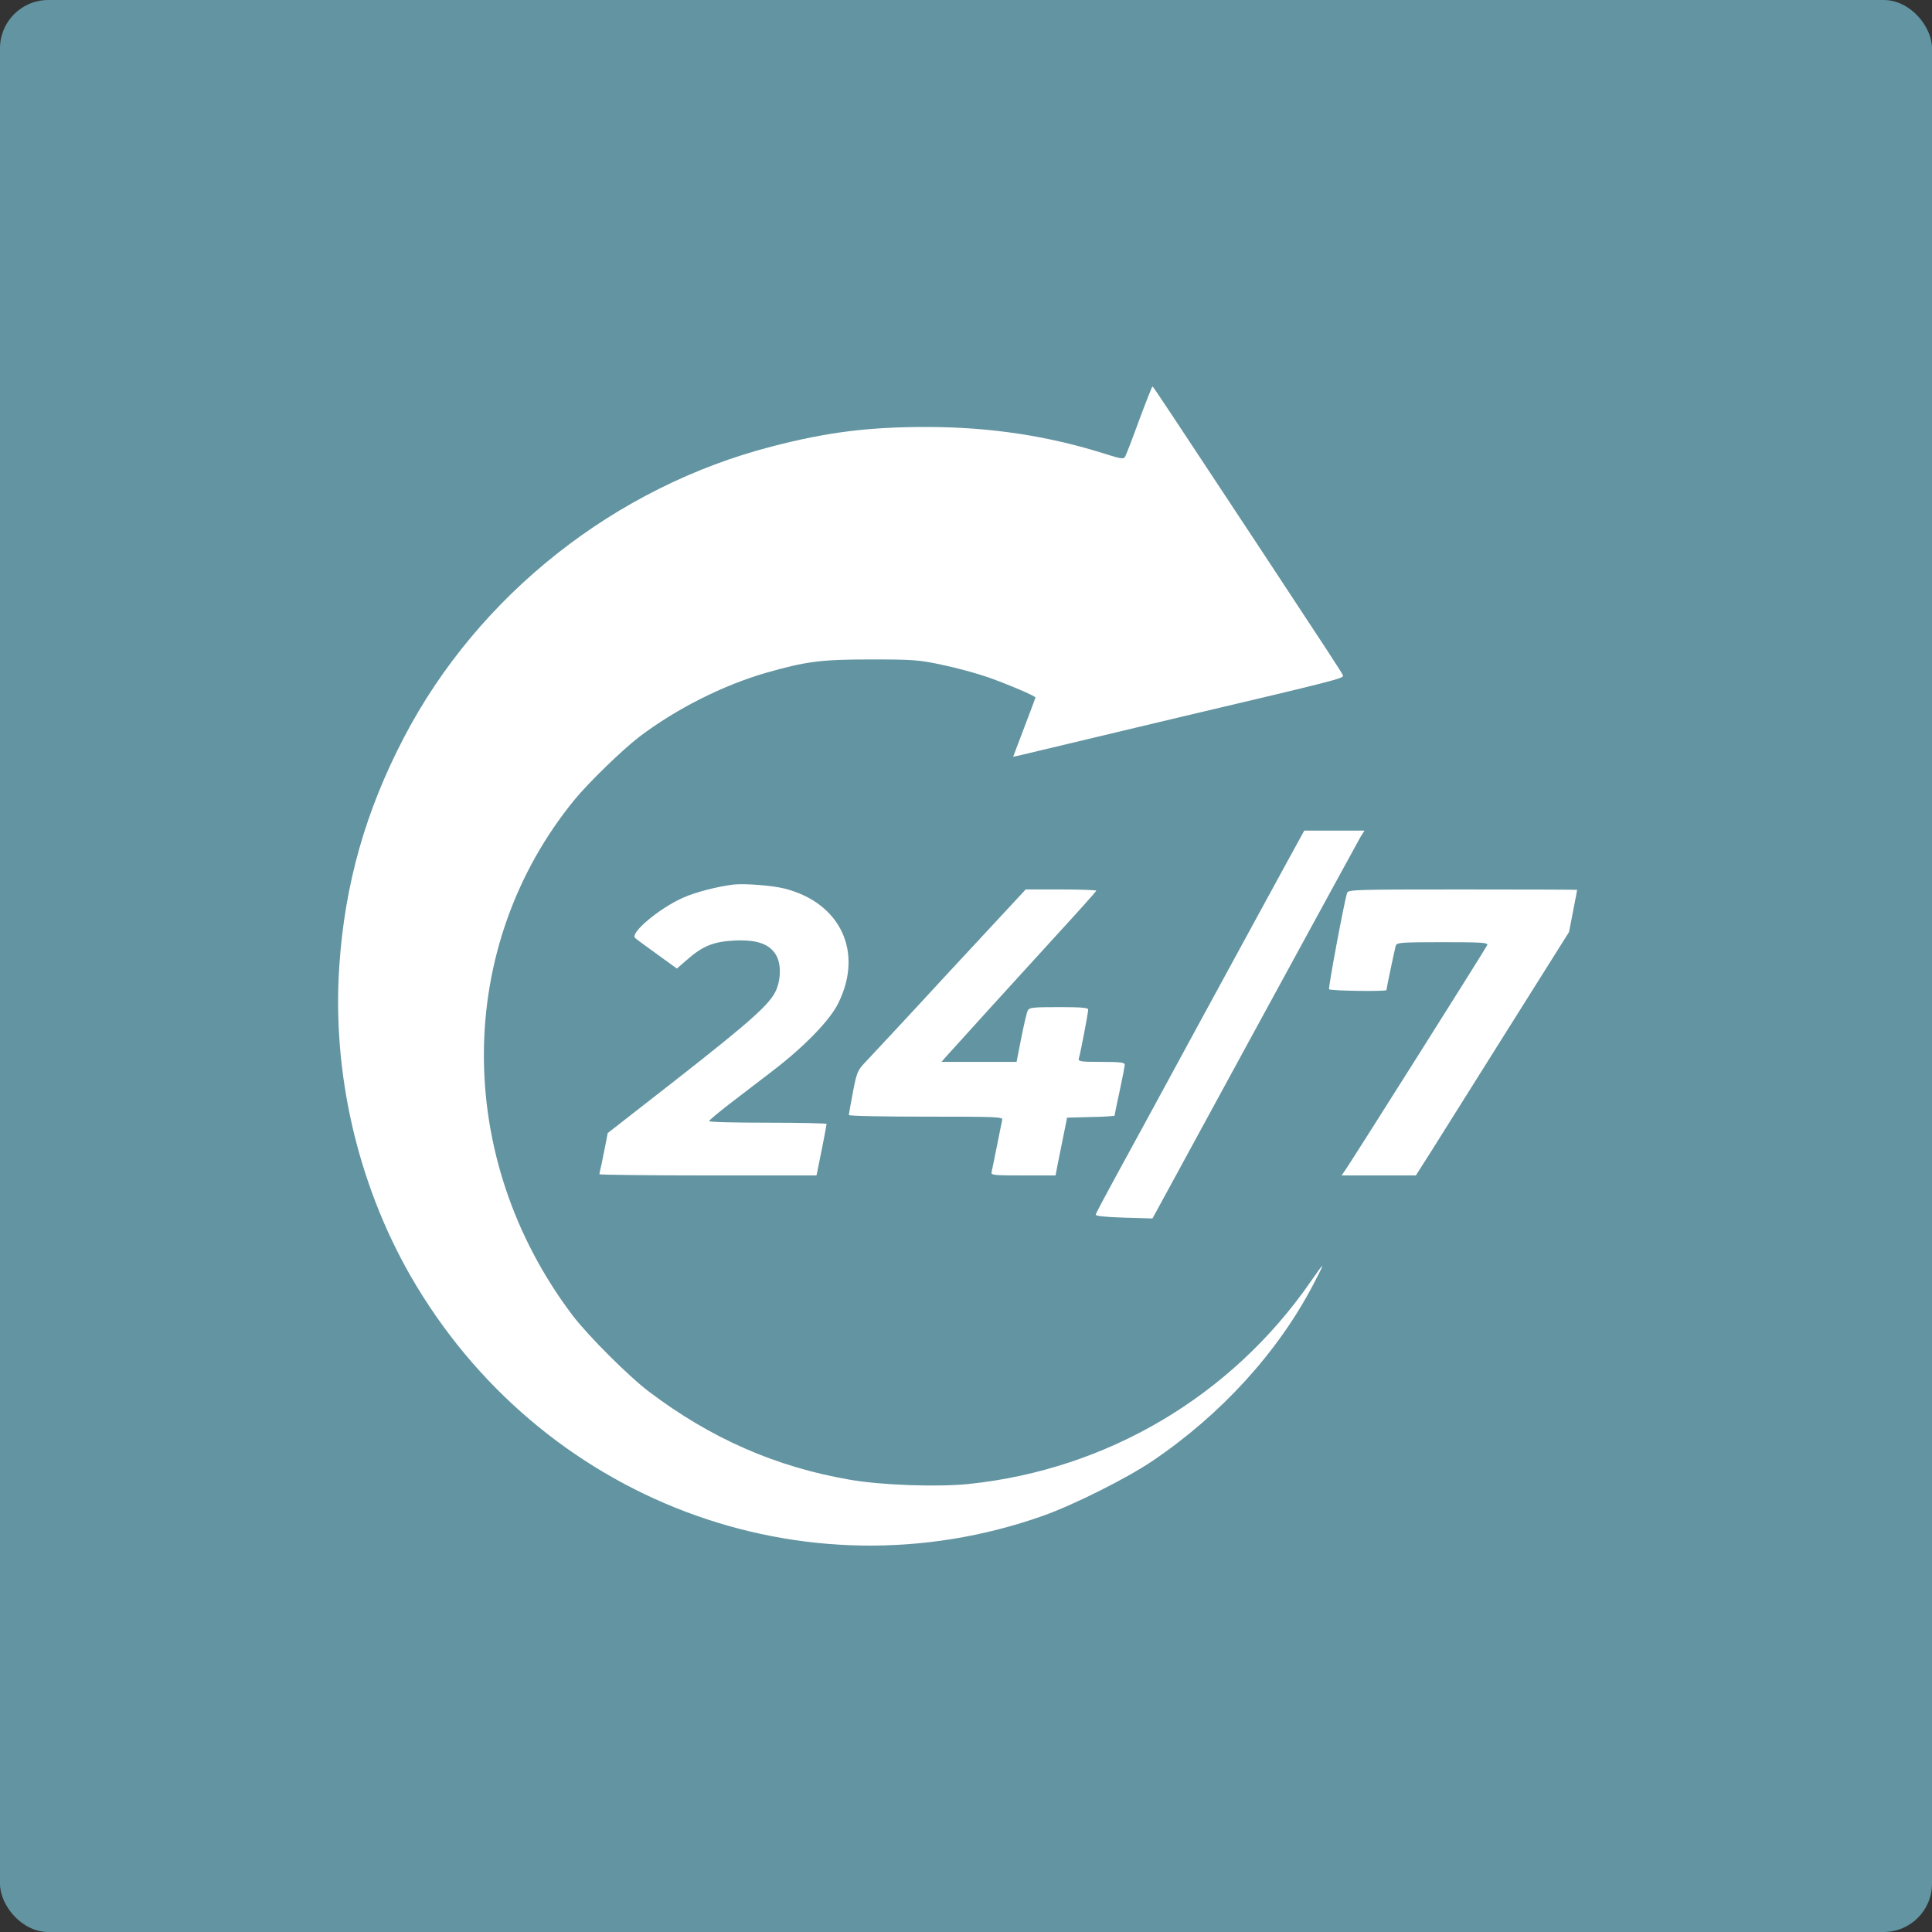
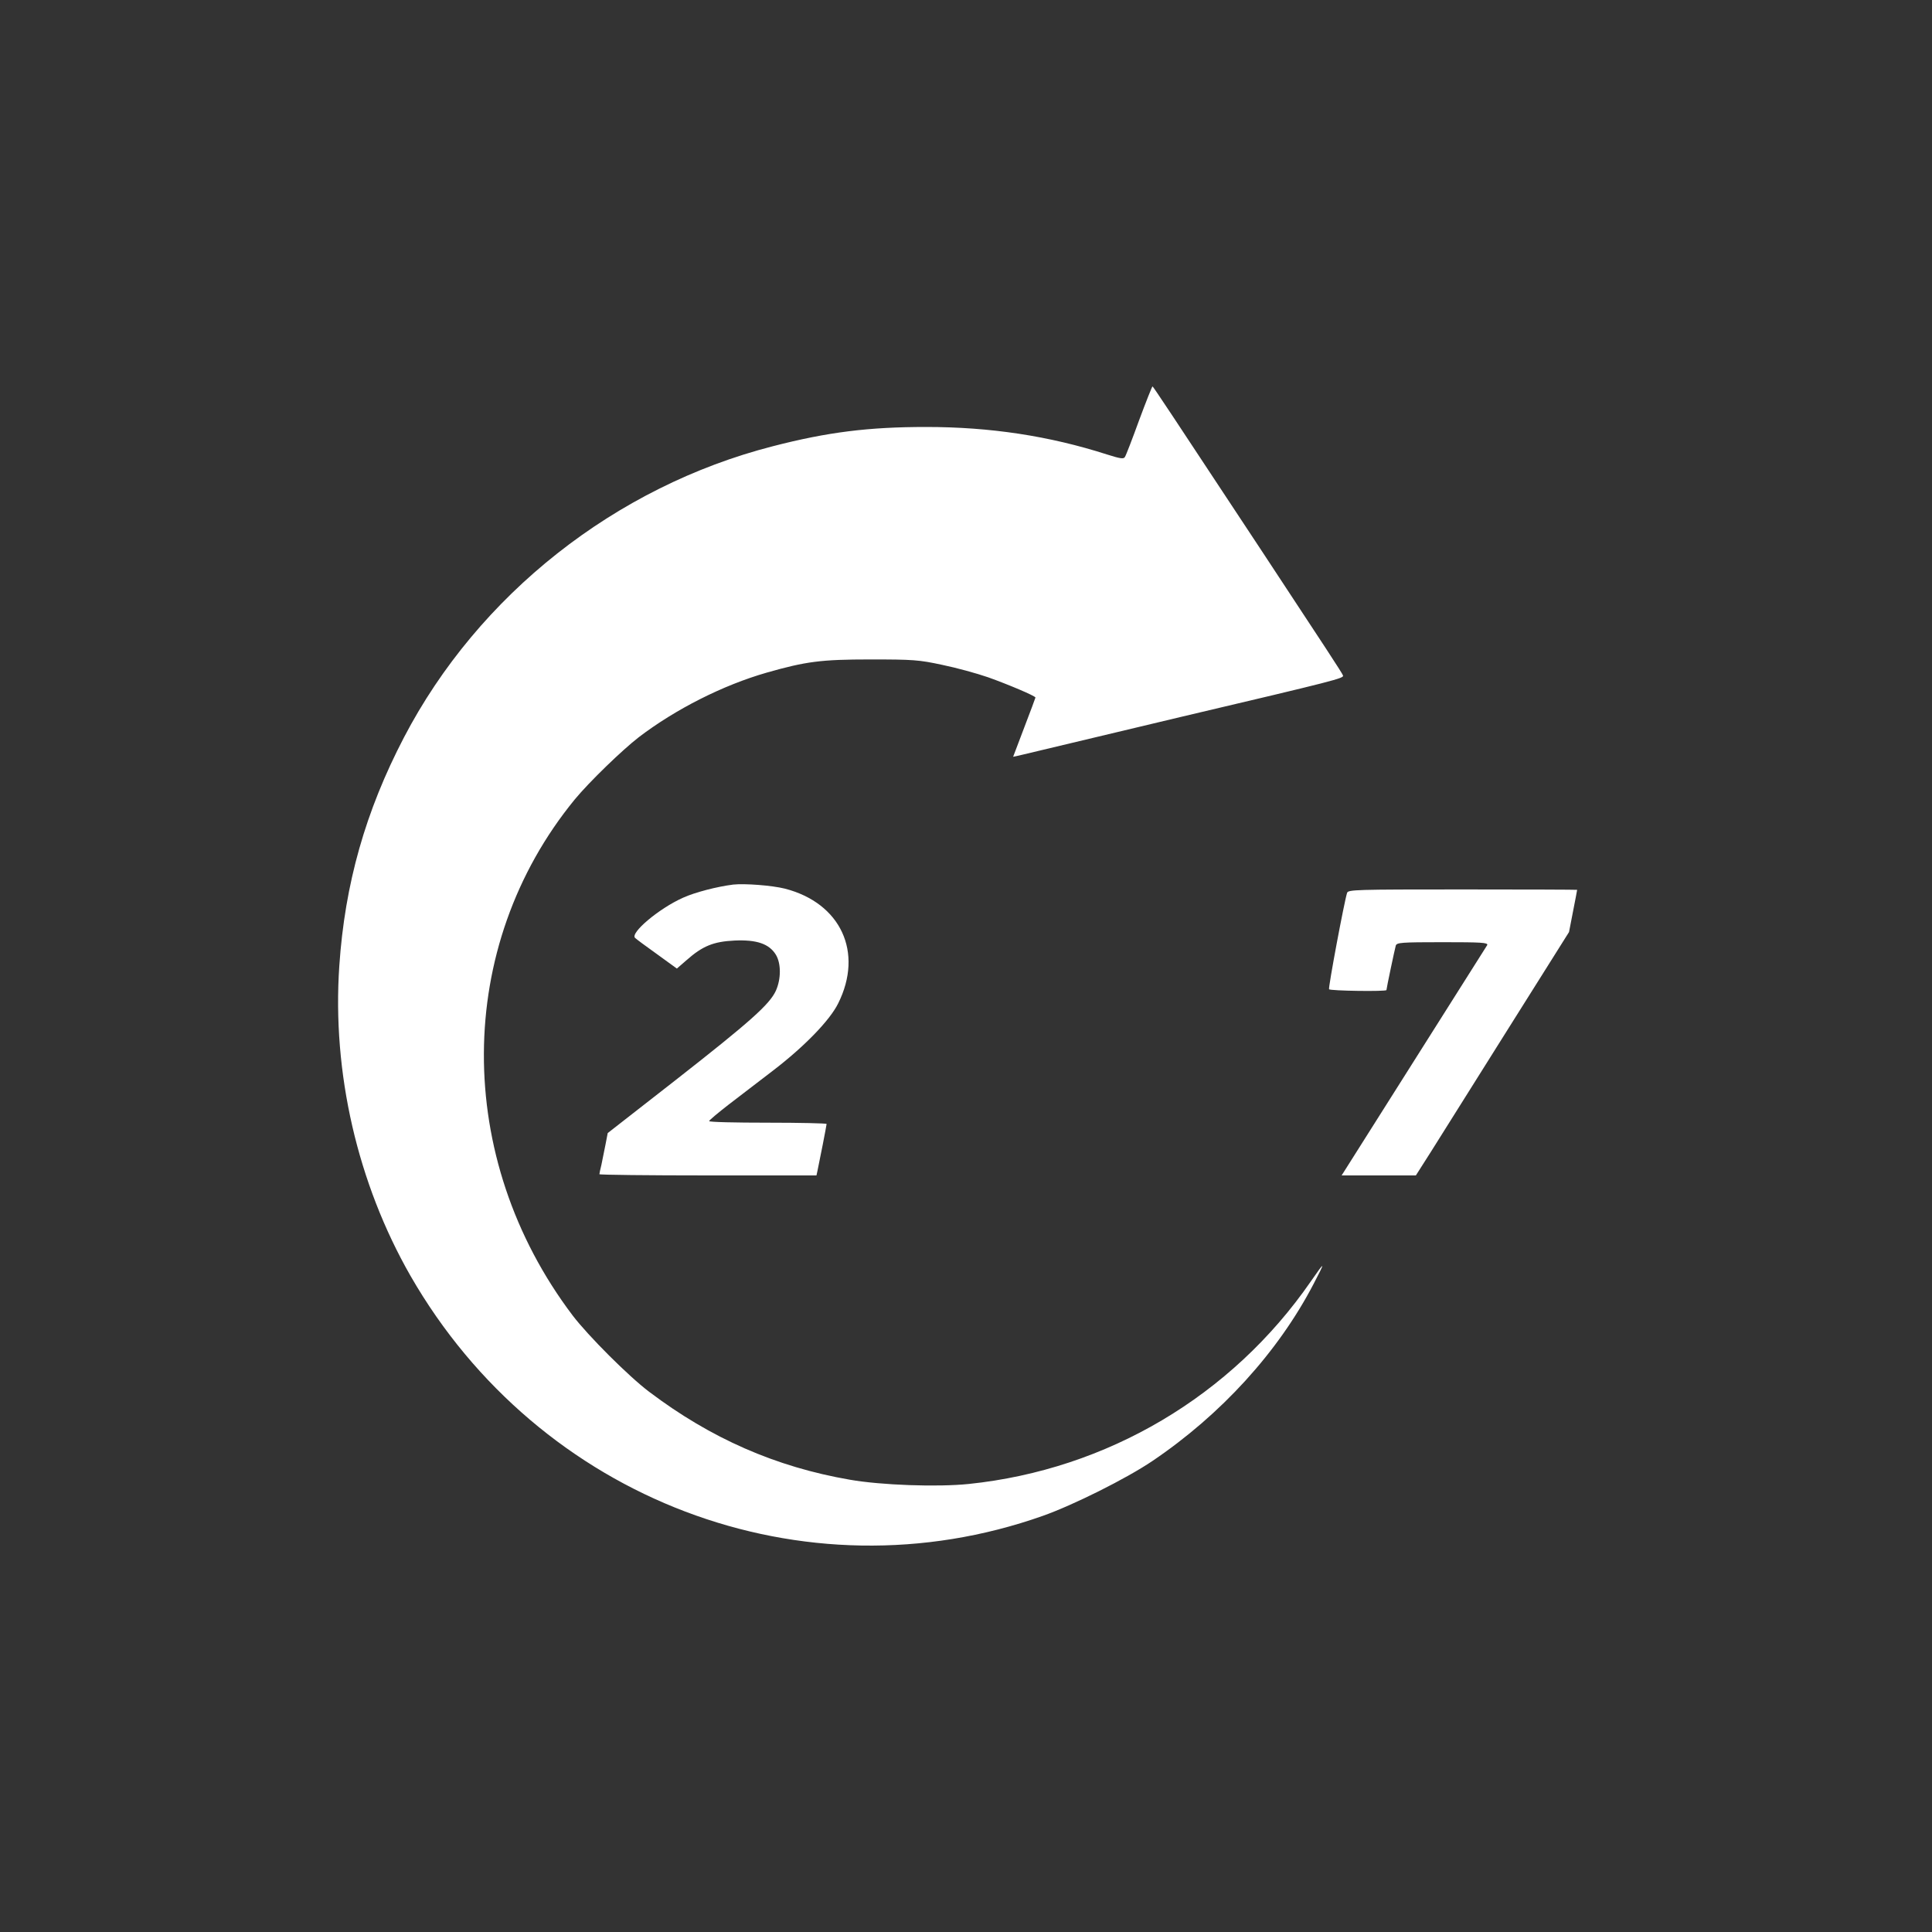
<svg xmlns="http://www.w3.org/2000/svg" width="40" height="40" viewBox="0 0 40 40" fill="none">
  <rect x="0" y="0" width="40" height="40" fill="#333333" stroke="none" />
-   <rect width="40" height="40" rx="1" fill="#6294A1" />
  <path d="M23.584 8.701C23.442 9.092 23.311 9.432 23.29 9.461C23.265 9.508 23.19 9.495 22.925 9.411C21.724 9.025 20.502 8.84 19.175 8.84C17.986 8.84 17.138 8.945 16 9.239C12.741 10.075 9.906 12.313 8.365 15.265C7.567 16.794 7.139 18.302 7.025 19.998C6.874 22.211 7.403 24.5 8.499 26.415C11.166 31.056 16.642 33.135 21.594 31.383C22.22 31.161 23.316 30.615 23.857 30.25C25.281 29.288 26.461 27.994 27.196 26.583C27.448 26.1 27.44 26.096 27.137 26.533C25.499 28.901 22.925 30.426 20.057 30.724C19.406 30.791 18.242 30.749 17.596 30.636C16.059 30.371 14.715 29.779 13.442 28.817C13.022 28.502 12.174 27.654 11.855 27.234C9.39 23.975 9.407 19.595 11.901 16.55C12.199 16.189 12.884 15.526 13.228 15.261C13.988 14.682 14.967 14.186 15.874 13.926C16.684 13.695 16.999 13.653 18.016 13.653C18.906 13.653 19.024 13.661 19.511 13.766C19.8 13.825 20.225 13.942 20.456 14.022C20.859 14.165 21.438 14.409 21.438 14.442C21.438 14.451 21.333 14.728 21.207 15.059C21.081 15.391 20.976 15.664 20.976 15.668C20.976 15.673 21.321 15.589 21.745 15.488C22.165 15.387 23.379 15.097 24.441 14.845C27.683 14.081 27.83 14.043 27.805 13.984C27.788 13.934 27.44 13.405 26.134 11.423C24.189 8.475 23.874 8 23.861 8C23.853 8 23.727 8.315 23.584 8.701Z" fill="white" />
-   <path d="M26.642 17.856C26.44 18.222 25.642 19.692 24.861 21.124C24.084 22.556 23.278 24.038 23.072 24.412C22.866 24.79 22.69 25.122 22.686 25.147C22.681 25.176 22.87 25.197 23.269 25.21L23.861 25.227L25.974 21.346C27.133 19.217 28.124 17.407 28.166 17.331L28.25 17.197H27.624H27.003L26.642 17.856Z" fill="white" />
  <path d="M15.182 18.314C14.846 18.356 14.388 18.474 14.14 18.587C13.641 18.81 13.04 19.318 13.149 19.419C13.17 19.44 13.372 19.591 13.603 19.755L14.014 20.053L14.212 19.881C14.544 19.587 14.77 19.494 15.207 19.473C15.669 19.452 15.925 19.541 16.064 19.767C16.173 19.948 16.173 20.267 16.064 20.511C15.934 20.796 15.526 21.157 13.998 22.354L12.582 23.459L12.536 23.698C12.511 23.828 12.473 24.017 12.452 24.114C12.427 24.21 12.41 24.299 12.41 24.311C12.41 24.324 13.422 24.336 14.657 24.336H16.904L16.925 24.24C16.962 24.072 17.114 23.295 17.114 23.27C17.114 23.257 16.568 23.244 15.896 23.244C15.228 23.244 14.678 23.232 14.682 23.211C14.682 23.194 14.867 23.039 15.089 22.867C15.312 22.694 15.728 22.379 16.005 22.165C16.656 21.666 17.181 21.124 17.353 20.775C17.882 19.717 17.408 18.696 16.249 18.398C15.98 18.331 15.421 18.289 15.182 18.314Z" fill="white" />
-   <path d="M19.649 20.124C18.779 21.069 17.99 21.913 17.902 22.006C17.755 22.161 17.734 22.216 17.658 22.615C17.612 22.858 17.574 23.068 17.574 23.085C17.574 23.106 18.292 23.119 19.174 23.119C20.674 23.119 20.77 23.123 20.749 23.19C20.741 23.232 20.69 23.471 20.64 23.727C20.59 23.98 20.539 24.223 20.531 24.261C20.51 24.332 20.56 24.336 21.182 24.336H21.854L21.896 24.114C21.921 23.996 21.975 23.723 22.017 23.517L22.093 23.14L22.584 23.127C22.853 23.123 23.076 23.106 23.076 23.098C23.076 23.085 23.122 22.858 23.181 22.589C23.239 22.321 23.286 22.077 23.286 22.043C23.286 21.997 23.193 21.985 22.799 21.985C22.358 21.985 22.316 21.976 22.337 21.909C22.37 21.808 22.53 20.968 22.53 20.901C22.53 20.863 22.379 20.851 21.921 20.851C21.387 20.851 21.312 20.859 21.278 20.922C21.257 20.964 21.198 21.22 21.144 21.489L21.047 21.985H20.27H19.493L19.577 21.888C19.834 21.602 21.106 20.2 21.845 19.393C22.316 18.881 22.698 18.453 22.698 18.44C22.698 18.428 22.37 18.415 21.967 18.415H21.236L19.649 20.124Z" fill="white" />
-   <path d="M27.89 18.486C27.831 18.667 27.496 20.456 27.517 20.481C27.533 20.515 28.705 20.532 28.705 20.498C28.705 20.464 28.877 19.65 28.898 19.578C28.919 19.515 29.003 19.507 29.868 19.507C30.675 19.507 30.809 19.515 30.792 19.566C30.767 19.629 28.008 24 27.857 24.219L27.777 24.336H28.546H29.314L29.629 23.841C29.797 23.572 30.511 22.438 31.212 21.321L32.485 19.297L32.569 18.864C32.615 18.629 32.653 18.432 32.653 18.423C32.653 18.419 31.586 18.415 30.284 18.415C28.062 18.415 27.911 18.419 27.89 18.486Z" fill="white" />
+   <path d="M27.89 18.486C27.831 18.667 27.496 20.456 27.517 20.481C27.533 20.515 28.705 20.532 28.705 20.498C28.705 20.464 28.877 19.65 28.898 19.578C28.919 19.515 29.003 19.507 29.868 19.507C30.675 19.507 30.809 19.515 30.792 19.566L27.777 24.336H28.546H29.314L29.629 23.841C29.797 23.572 30.511 22.438 31.212 21.321L32.485 19.297L32.569 18.864C32.615 18.629 32.653 18.432 32.653 18.423C32.653 18.419 31.586 18.415 30.284 18.415C28.062 18.415 27.911 18.419 27.89 18.486Z" fill="white" />
</svg>